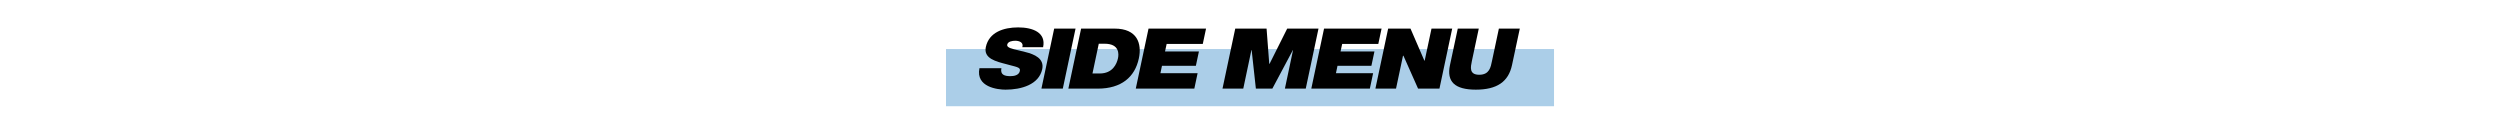
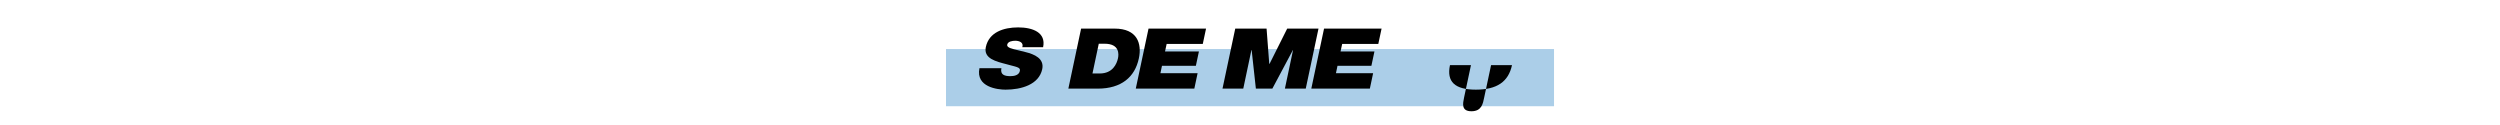
<svg xmlns="http://www.w3.org/2000/svg" id="_레이어_1" data-name="레이어 1" viewBox="0 0 1000 50">
  <defs>
    <style>
      .cls-1 {
        fill: #abcee8;
      }
    </style>
  </defs>
  <rect class="cls-1" x="378.4" y="19.62" width="243.21" height="22.87" />
  <g>
    <path d="M404.16,30.46c1.31,0,3.38-.27,3.77-2.02.3-1.34-.65-1.54-4.13-2.43-.33-.09-.68-.21-1.1-.3-4.24-1.1-9.35-2.26-8.37-6.89,1.28-5.97,7.15-7.86,12.94-7.86s11.22,2.02,9.97,7.92h-8.31c.59-1.9-1.22-2.58-2.82-2.58-1.1,0-2.97.24-3.23,1.57-.27,1.22,2.05,1.69,4.6,2.29l2.64.65c3.68.89,7.66,2.61,6.77,6.86-1.34,6.2-8.4,8.19-14.66,8.19-3.12,0-12.02-.98-10.45-8.58h8.78c-.53,2.58,1.19,3.18,3.59,3.18Z" />
-     <path d="M421.67,11.44h8.55l-5.1,24.01h-8.55l5.1-24.01Z" />
    <path d="M432.44,11.44h13.41c9.02,0,10.98,5.91,9.68,11.96-1.57,7.39-6.97,12.05-16.41,12.05h-11.78l5.1-24.01ZM436.98,29.39h2.94c5.16,0,6.8-3.86,7.27-6.08.33-1.51.74-5.82-5.34-5.82h-2.34l-2.52,11.9Z" />
    <path d="M459.42,11.44h23l-1.31,6.14h-14.45l-.65,3h13.56l-1.22,5.73h-13.56l-.62,2.97h14.87l-1.31,6.17h-23.42l5.1-24.01Z" />
    <path d="M494.11,11.44h12.52l1.07,14.1h.12l7.06-14.1h12.52l-5.1,24.01h-8.34l3.26-15.43h-.06l-8.22,15.43h-6.59l-1.69-15.43h-.09l-3.26,15.43h-8.31l5.1-24.01Z" />
    <path d="M529.63,11.44h23l-1.31,6.14h-14.45l-.65,3h13.56l-1.22,5.73h-13.56l-.62,2.97h14.87l-1.31,6.17h-23.42l5.1-24.01Z" />
-     <path d="M555.27,11.44h8.93l5.55,12.82h.12l2.73-12.82h8.28l-5.1,24.01h-8.55l-5.85-13.15h-.18l-2.79,13.15h-8.25l5.1-24.01Z" />
-     <path d="M604.8,26.04c-1.42,6.68-6.05,9.82-14.45,9.82s-11.78-3.15-10.36-9.82l3.12-14.6h8.4l-2.76,12.97c-.5,2.4-1.19,5.49,2.94,5.49s4.6-3.09,5.1-5.49l2.76-12.97h8.37l-3.12,14.6Z" />
+     <path d="M604.8,26.04c-1.42,6.68-6.05,9.82-14.45,9.82s-11.78-3.15-10.36-9.82h8.4l-2.76,12.97c-.5,2.4-1.19,5.49,2.94,5.49s4.6-3.09,5.1-5.49l2.76-12.97h8.37l-3.12,14.6Z" />
  </g>
</svg>